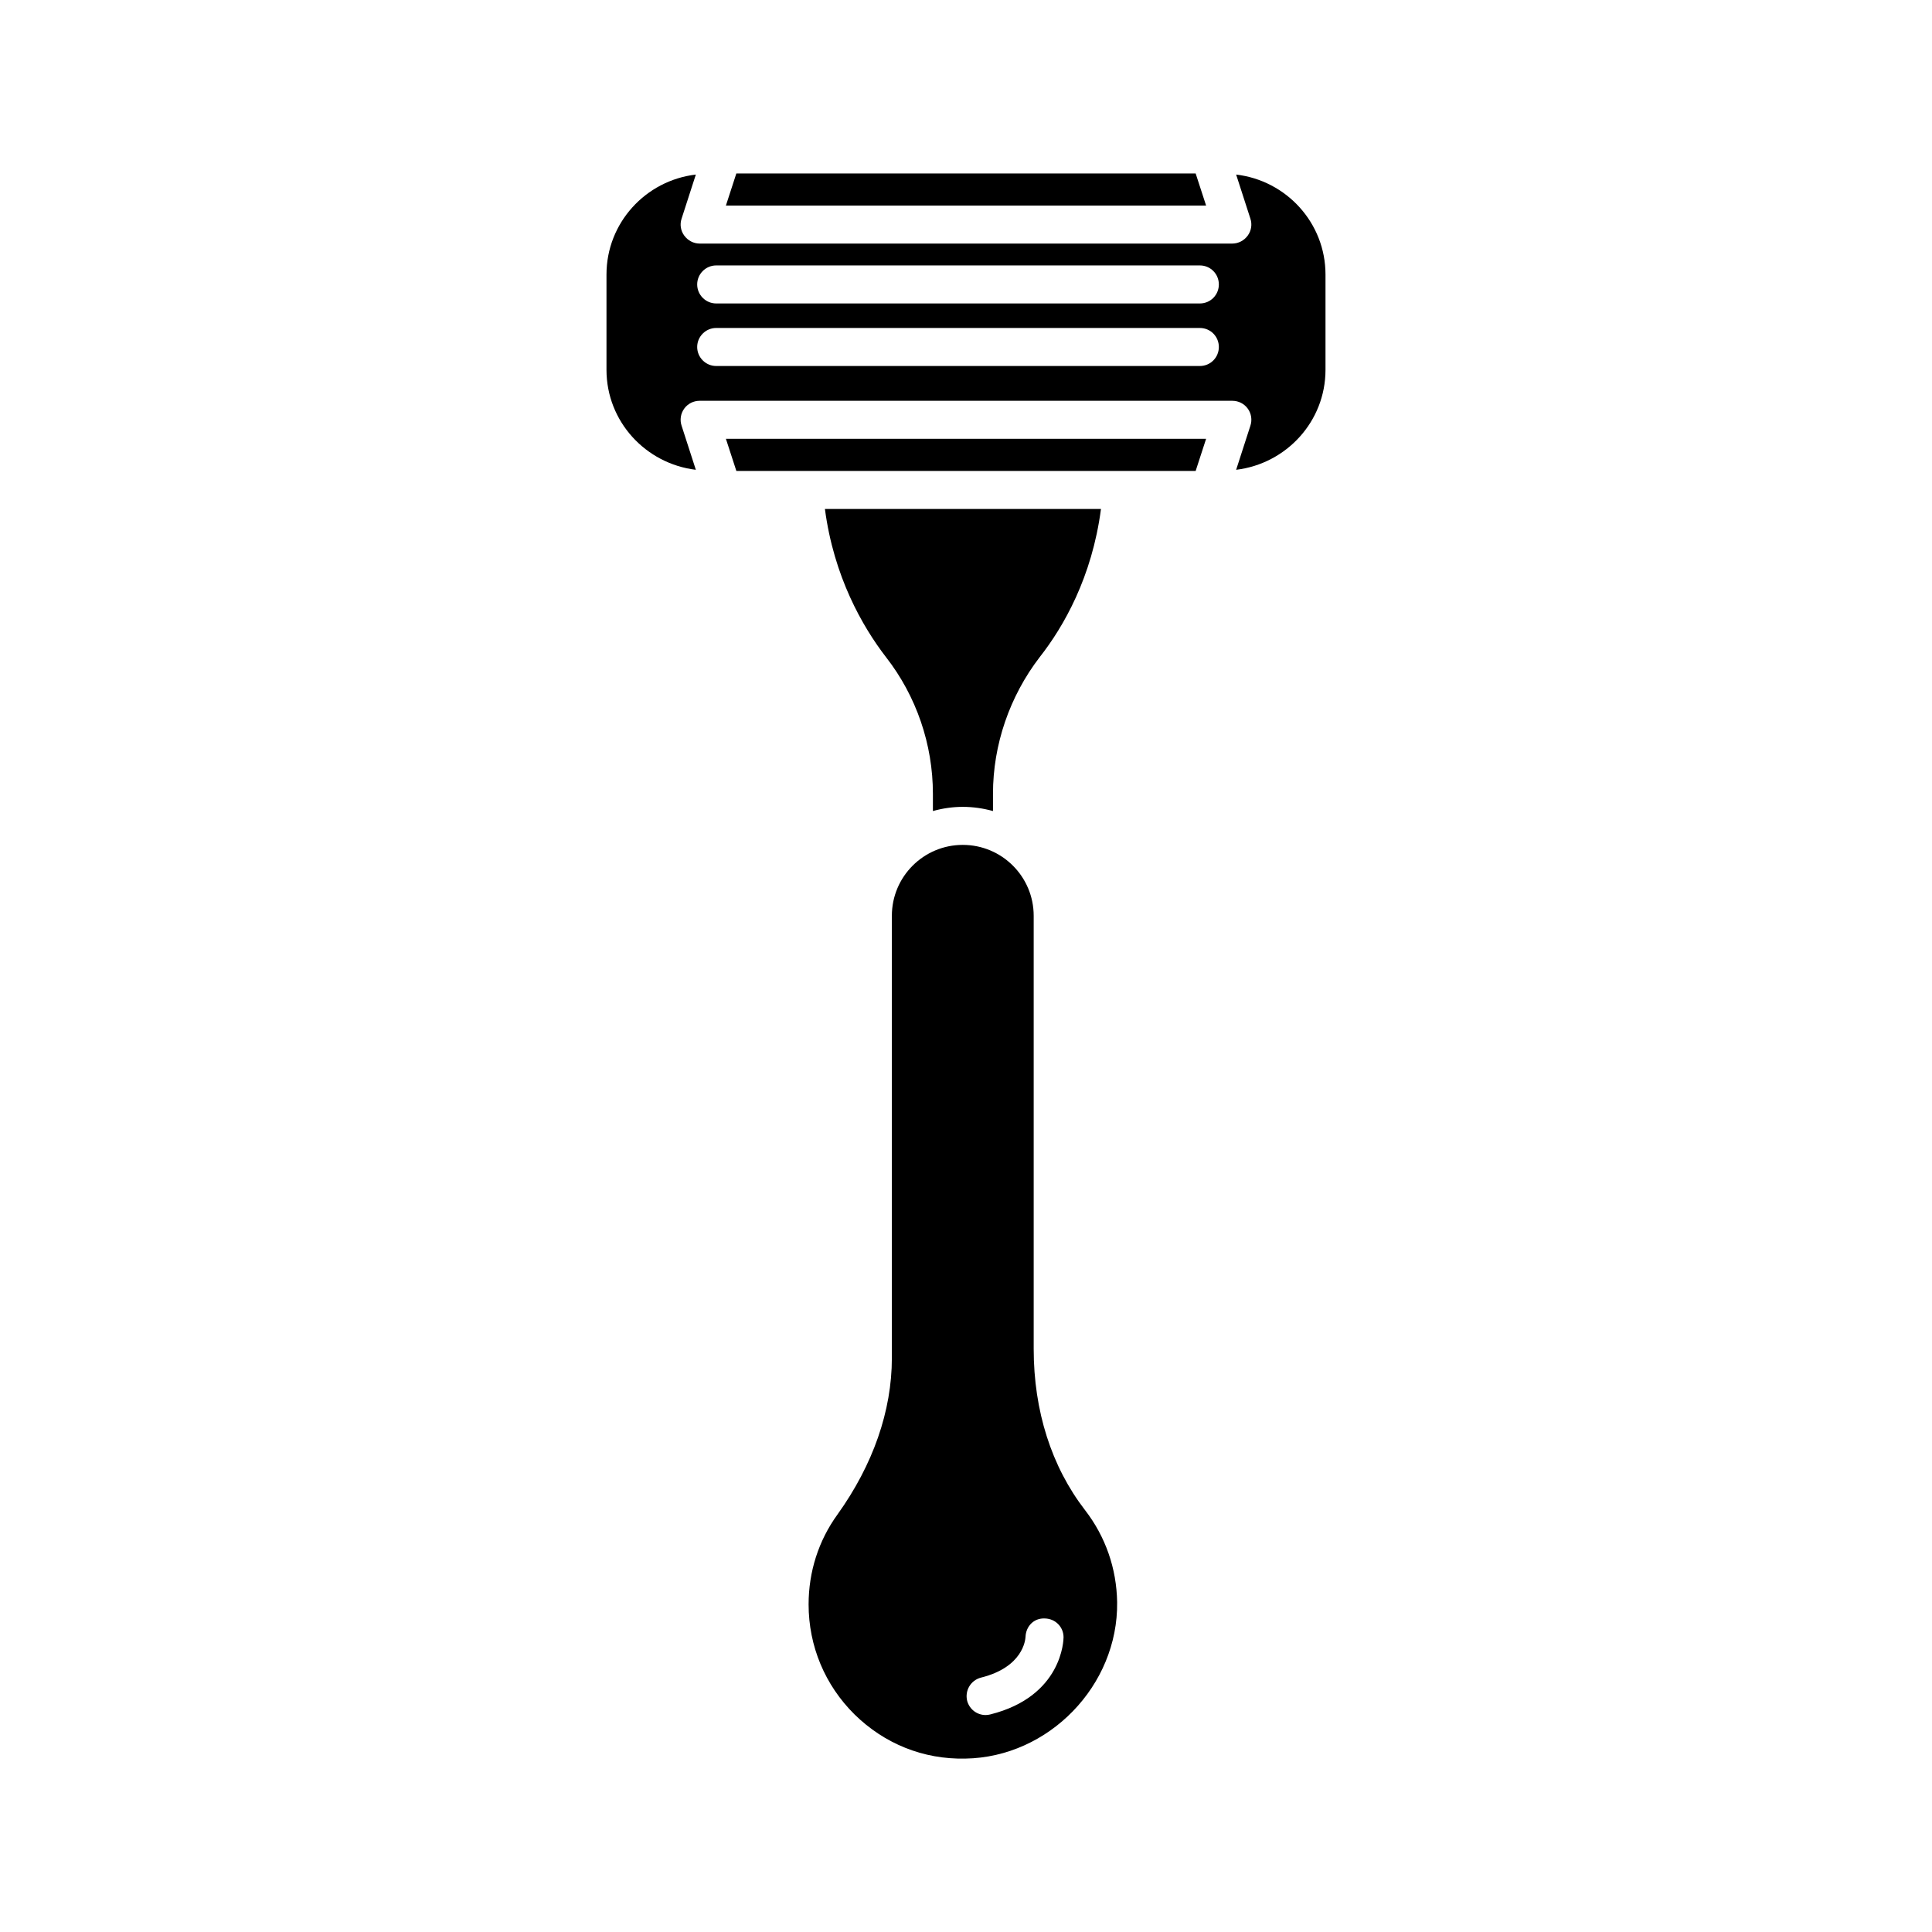
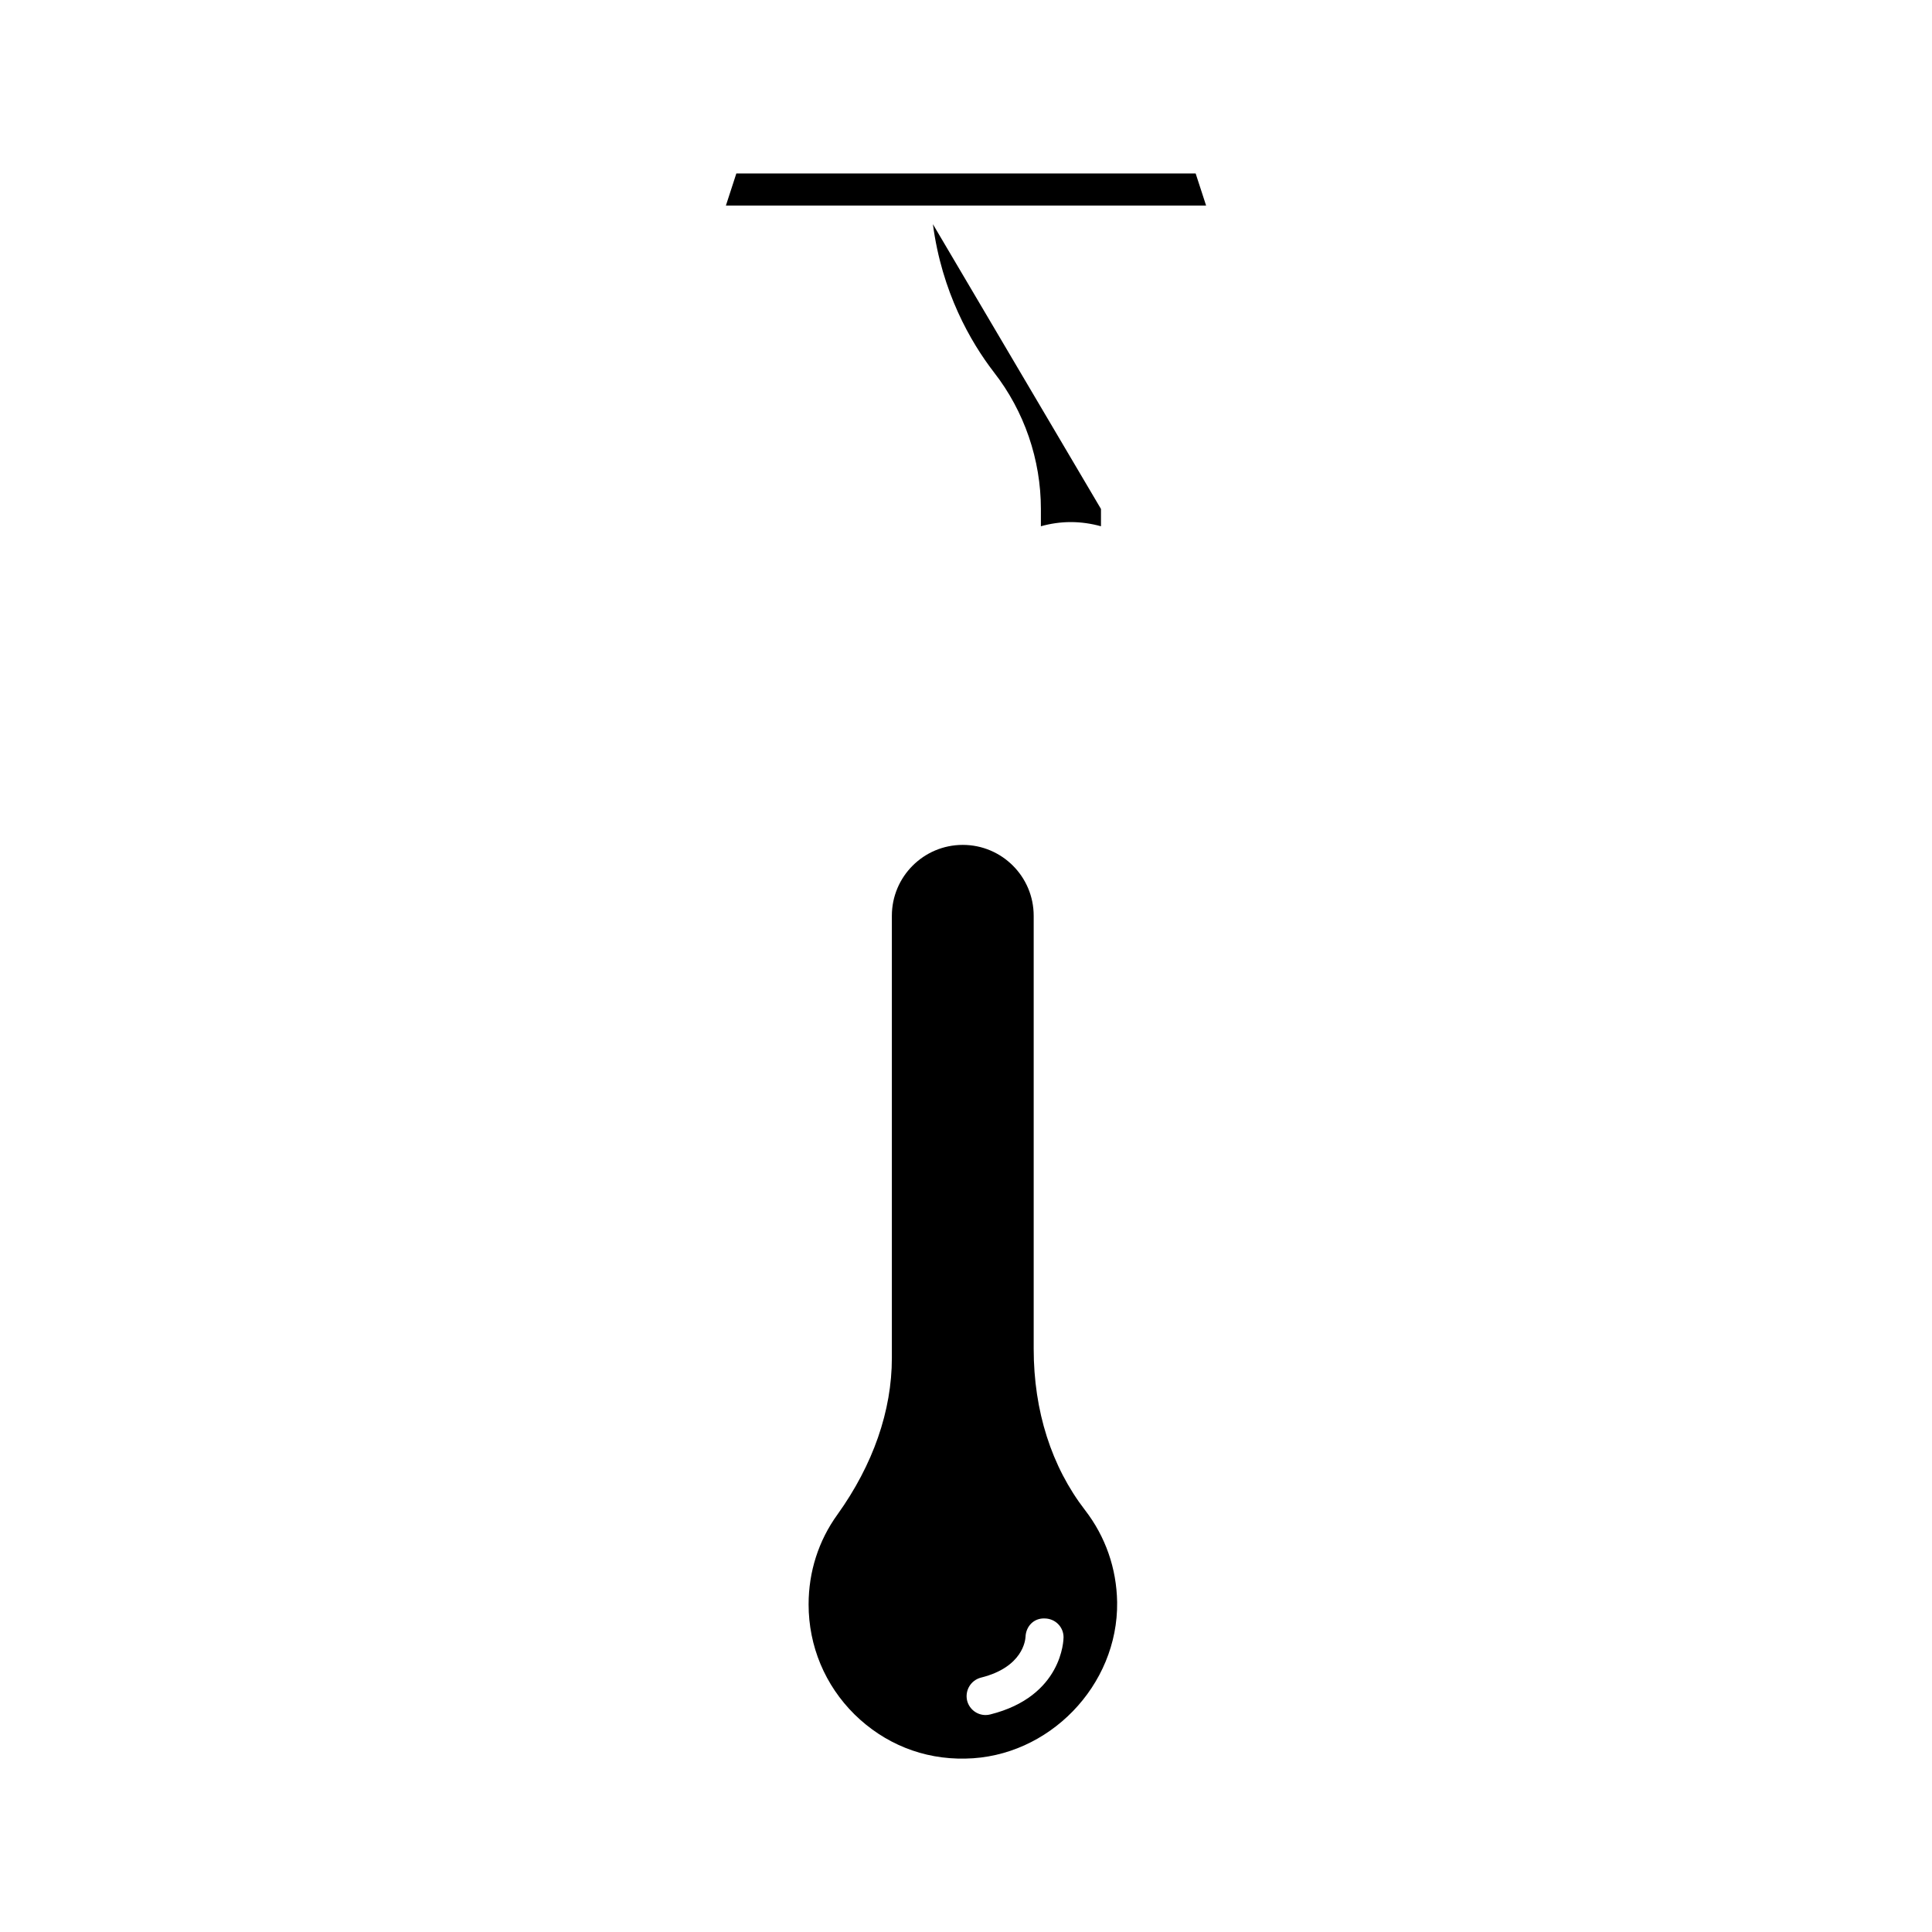
<svg xmlns="http://www.w3.org/2000/svg" fill="#000000" width="800px" height="800px" version="1.1" viewBox="144 144 512 512">
  <g>
    <path d="m463.63 198.48h-127.26l2.769-8.516h121.72z" />
-     <path d="m471.59 190.26 3.777 11.688c0.504 1.512 0.254 3.176-0.703 4.484-0.957 1.312-2.469 2.117-4.082 2.117h-141.17c-1.613 0-3.125-0.805-4.082-2.117-0.957-1.309-1.211-2.973-0.703-4.484l3.777-11.688c-13.301 1.562-23.68 12.797-23.68 26.5v25.242c0 13.703 10.379 24.887 23.68 26.5l-3.777-11.688c-0.504-1.512-0.254-3.223 0.703-4.535 0.957-1.309 2.469-2.066 4.082-2.066h141.17c1.613 0 3.125 0.754 4.082 2.066 0.957 1.309 1.211 3.023 0.703 4.535l-3.777 11.688c13.301-1.613 23.68-12.797 23.68-26.5v-25.242c0-13.703-10.379-24.938-23.68-26.5zm-9.621 50.734h-128.17c-2.769 0-5.039-2.266-5.039-5.039 0-2.769 2.266-5.039 5.039-5.039h128.17c2.82 0 5.039 2.266 5.039 5.039 0 2.773-2.215 5.039-5.035 5.039zm0-16.574h-128.17c-2.769 0-5.039-2.266-5.039-5.039 0-2.769 2.266-5.039 5.039-5.039h128.17c2.82 0 5.039 2.266 5.039 5.039 0 2.769-2.215 5.039-5.035 5.039z" />
-     <path d="m463.63 260.29-2.769 8.512h-121.72l-2.769-8.512z" />
-     <path d="m435.77 278.88c-2.367 18.086-9.926 31.234-16.223 39.246-8.012 10.43-12.395 23.277-12.395 36.223v4.586c-2.57-0.707-5.238-1.109-8.012-1.109-2.723 0-5.391 0.402-7.91 1.109v-4.586c0-13.047-4.383-25.895-12.445-36.223-6.246-8.109-13.805-21.312-16.172-39.246z" />
+     <path d="m435.77 278.88v4.586c-2.57-0.707-5.238-1.109-8.012-1.109-2.723 0-5.391 0.402-7.91 1.109v-4.586c0-13.047-4.383-25.895-12.445-36.223-6.246-8.109-13.805-21.312-16.172-39.246z" />
    <path d="m431.54 544.19c-8.867-11.488-13.602-26.25-13.602-42.723v-114.77c0-10.379-8.414-18.793-18.793-18.793s-18.793 8.414-18.793 18.793v117.19c0 14.004-4.988 28.312-14.41 41.465-5.039 6.953-7.656 15.215-7.656 23.832 0 11.035 4.332 21.41 12.191 29.172 7.859 7.707 18.137 11.941 29.371 11.688 22.066-0.352 40.508-19.348 40.203-41.465-0.148-8.922-3.066-17.336-8.512-24.391zm-25.137 54.16c-0.402 0.102-0.805 0.152-1.211 0.152-2.266 0-4.281-1.512-4.887-3.777-0.656-2.719 0.957-5.441 3.676-6.144 11.137-2.773 11.742-9.98 11.793-10.785 0.102-2.769 2.168-5.039 5.141-4.887 2.719 0.051 4.938 2.215 4.938 4.988-0.004 0.605-0.254 15.668-19.449 20.453z" />
  </g>
</svg>